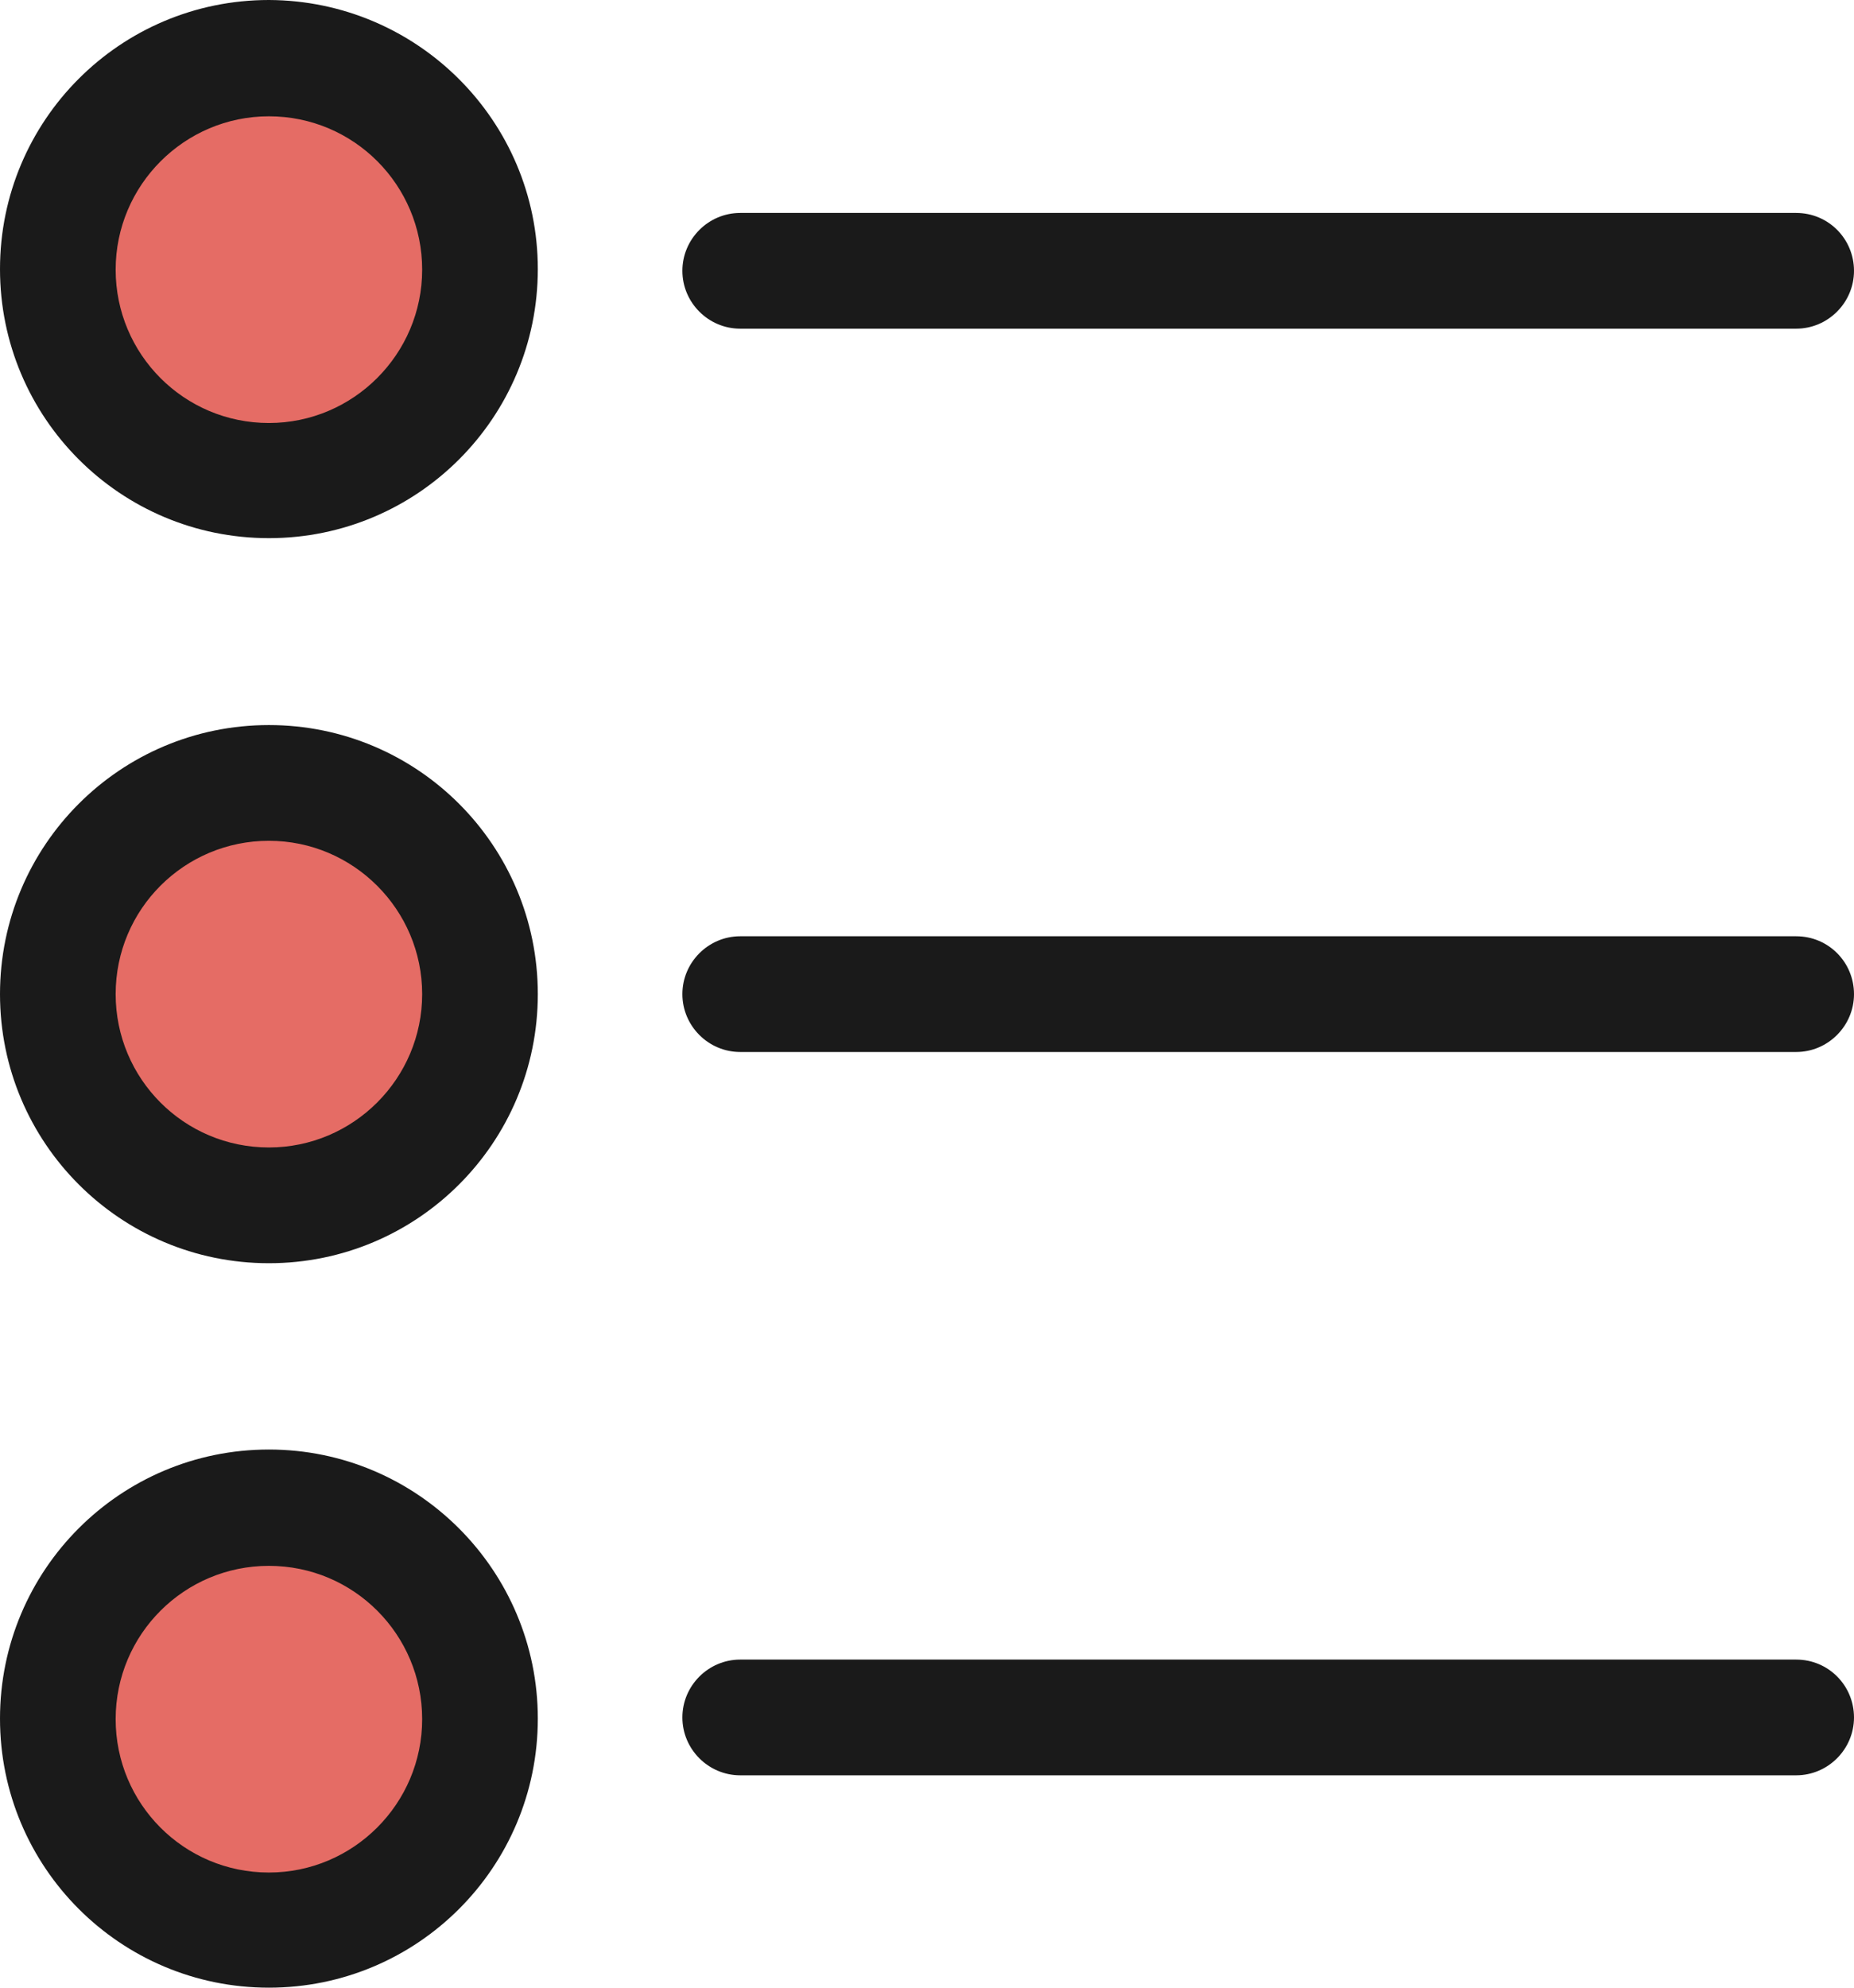
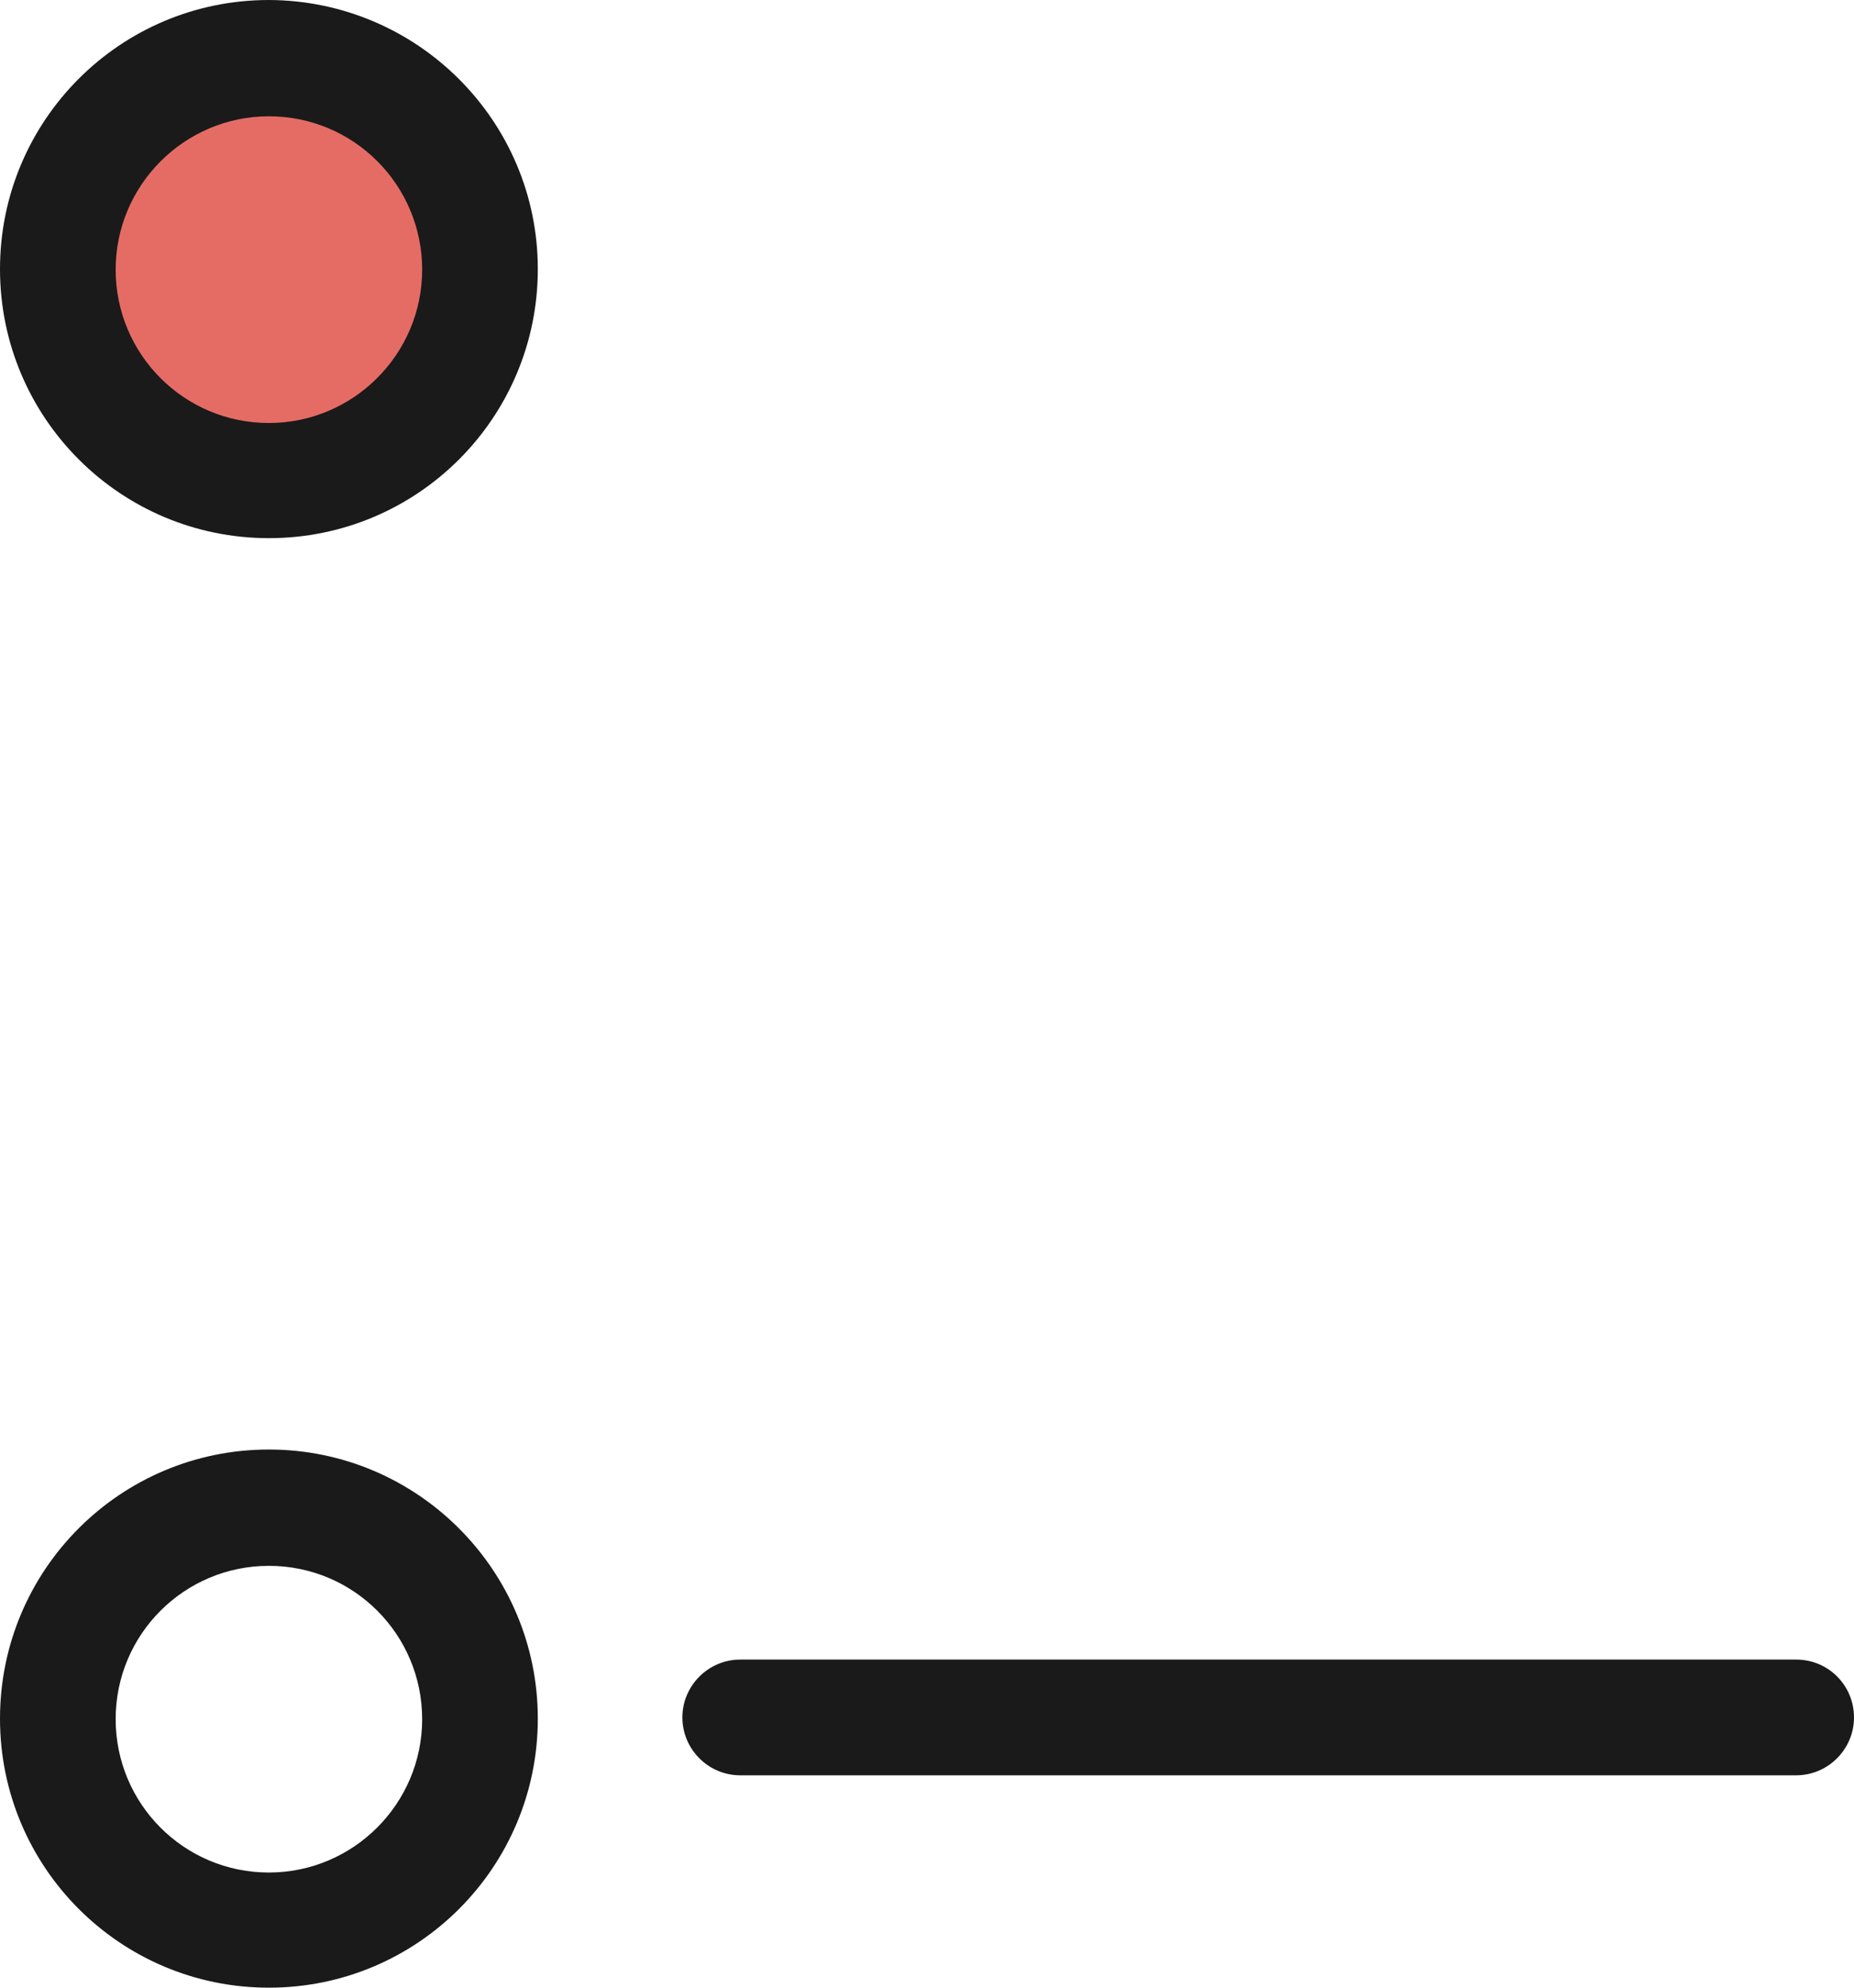
<svg xmlns="http://www.w3.org/2000/svg" width="84" height="90" viewBox="0 0 84 90" fill="none">
  <circle cx="12" cy="12" r="11" fill="#E56C65" />
-   <circle cx="12" cy="45" r="11" fill="#E56C65" />
-   <circle cx="12" cy="78" r="11" fill="#E56C65" />
-   <path d="M81.38 42.393H33.537C32.096 42.393 30.917 43.572 30.917 45.013C30.917 46.454 32.096 47.633 33.537 47.633H81.38C82.821 47.633 84 46.454 84 45.013C84 43.572 82.847 42.393 81.38 42.393Z" fill="#1A1A1A" />
-   <path d="M12.183 32.83C5.45 32.83 0 38.279 0 45.013C0 51.747 5.45 57.197 12.183 57.197C18.917 57.197 24.367 51.747 24.367 45.013C24.367 38.279 18.917 32.83 12.183 32.83ZM12.183 51.956C8.332 51.956 5.24 48.838 5.24 45.013C5.24 41.162 8.358 38.07 12.183 38.07C16.009 38.07 19.127 41.188 19.127 45.013C19.127 48.838 16.009 51.956 12.183 51.956Z" fill="#1A1A1A" />
-   <path d="M81.38 9.642H33.537C32.096 9.642 30.917 10.821 30.917 12.262C30.917 13.703 32.096 14.882 33.537 14.882H81.38C82.821 14.882 84 13.703 84 12.262C84 10.821 82.847 9.642 81.38 9.642Z" fill="#1A1A1A" />
  <path d="M12.183 0C5.45 0 0 5.45 0 12.183C0 18.917 5.45 24.367 12.183 24.367C18.917 24.367 24.367 18.917 24.367 12.183C24.367 5.476 18.917 0.026 12.183 0ZM12.183 19.153C8.332 19.153 5.24 16.035 5.24 12.21C5.24 8.384 8.358 5.266 12.183 5.266C16.035 5.266 19.127 8.384 19.127 12.21C19.127 16.035 16.009 19.153 12.183 19.153Z" fill="#1A1A1A" />
  <path d="M81.38 75.144H33.537C32.096 75.144 30.917 76.323 30.917 77.764C30.917 79.205 32.096 80.384 33.537 80.384H81.38C82.821 80.384 84 79.205 84 77.764C84 76.323 82.847 75.144 81.38 75.144Z" fill="#1A1A1A" />
  <path d="M12.183 65.633C5.45 65.633 0 71.083 0 77.817C0 84.55 5.45 90 12.183 90C18.917 90 24.367 84.55 24.367 77.817C24.367 71.109 18.917 65.633 12.183 65.633ZM12.183 84.786C8.332 84.786 5.24 81.668 5.24 77.843C5.24 73.991 8.358 70.9 12.183 70.9C16.035 70.9 19.127 74.017 19.127 77.843C19.127 81.668 16.009 84.786 12.183 84.786Z" fill="#1A1A1A" />
</svg>